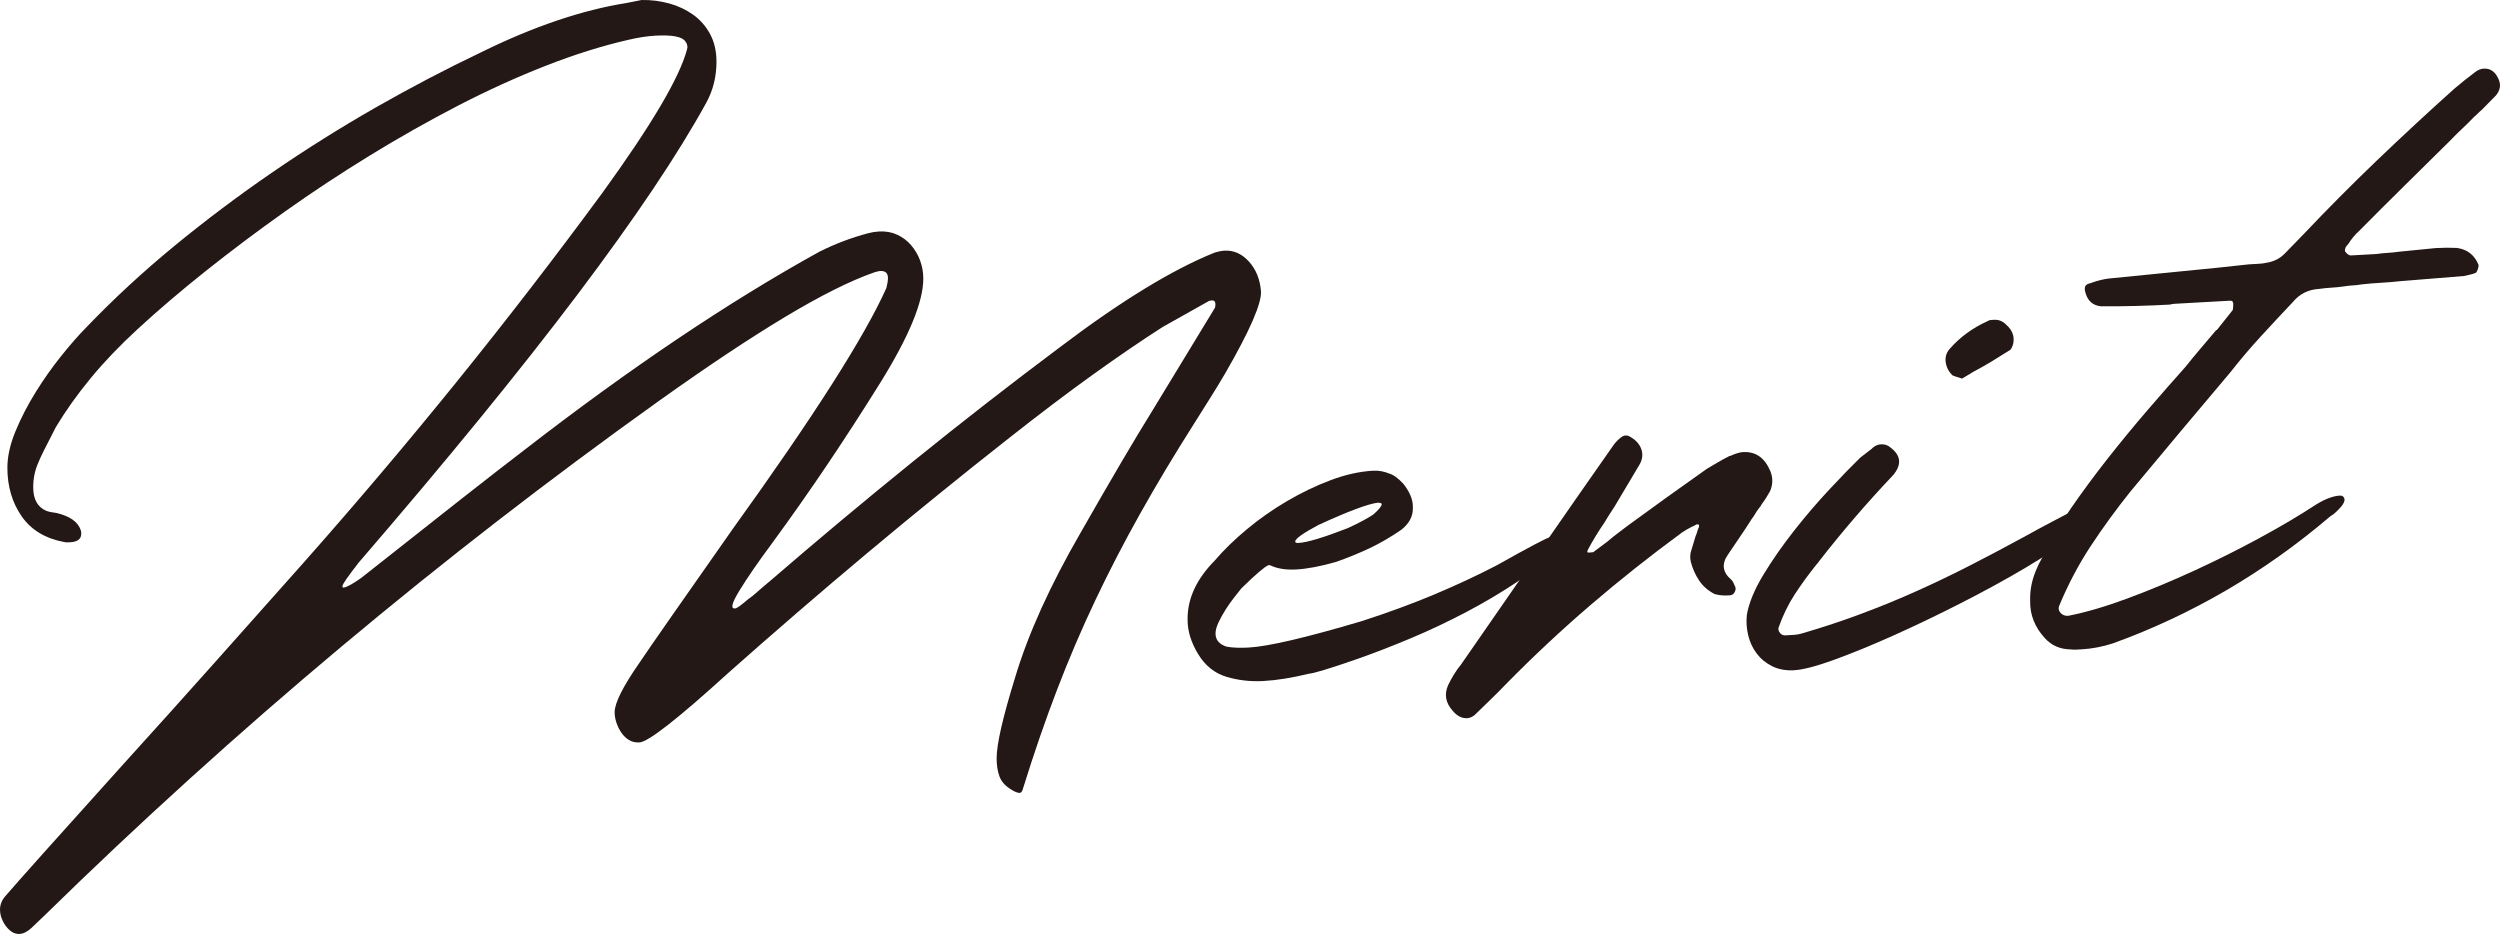
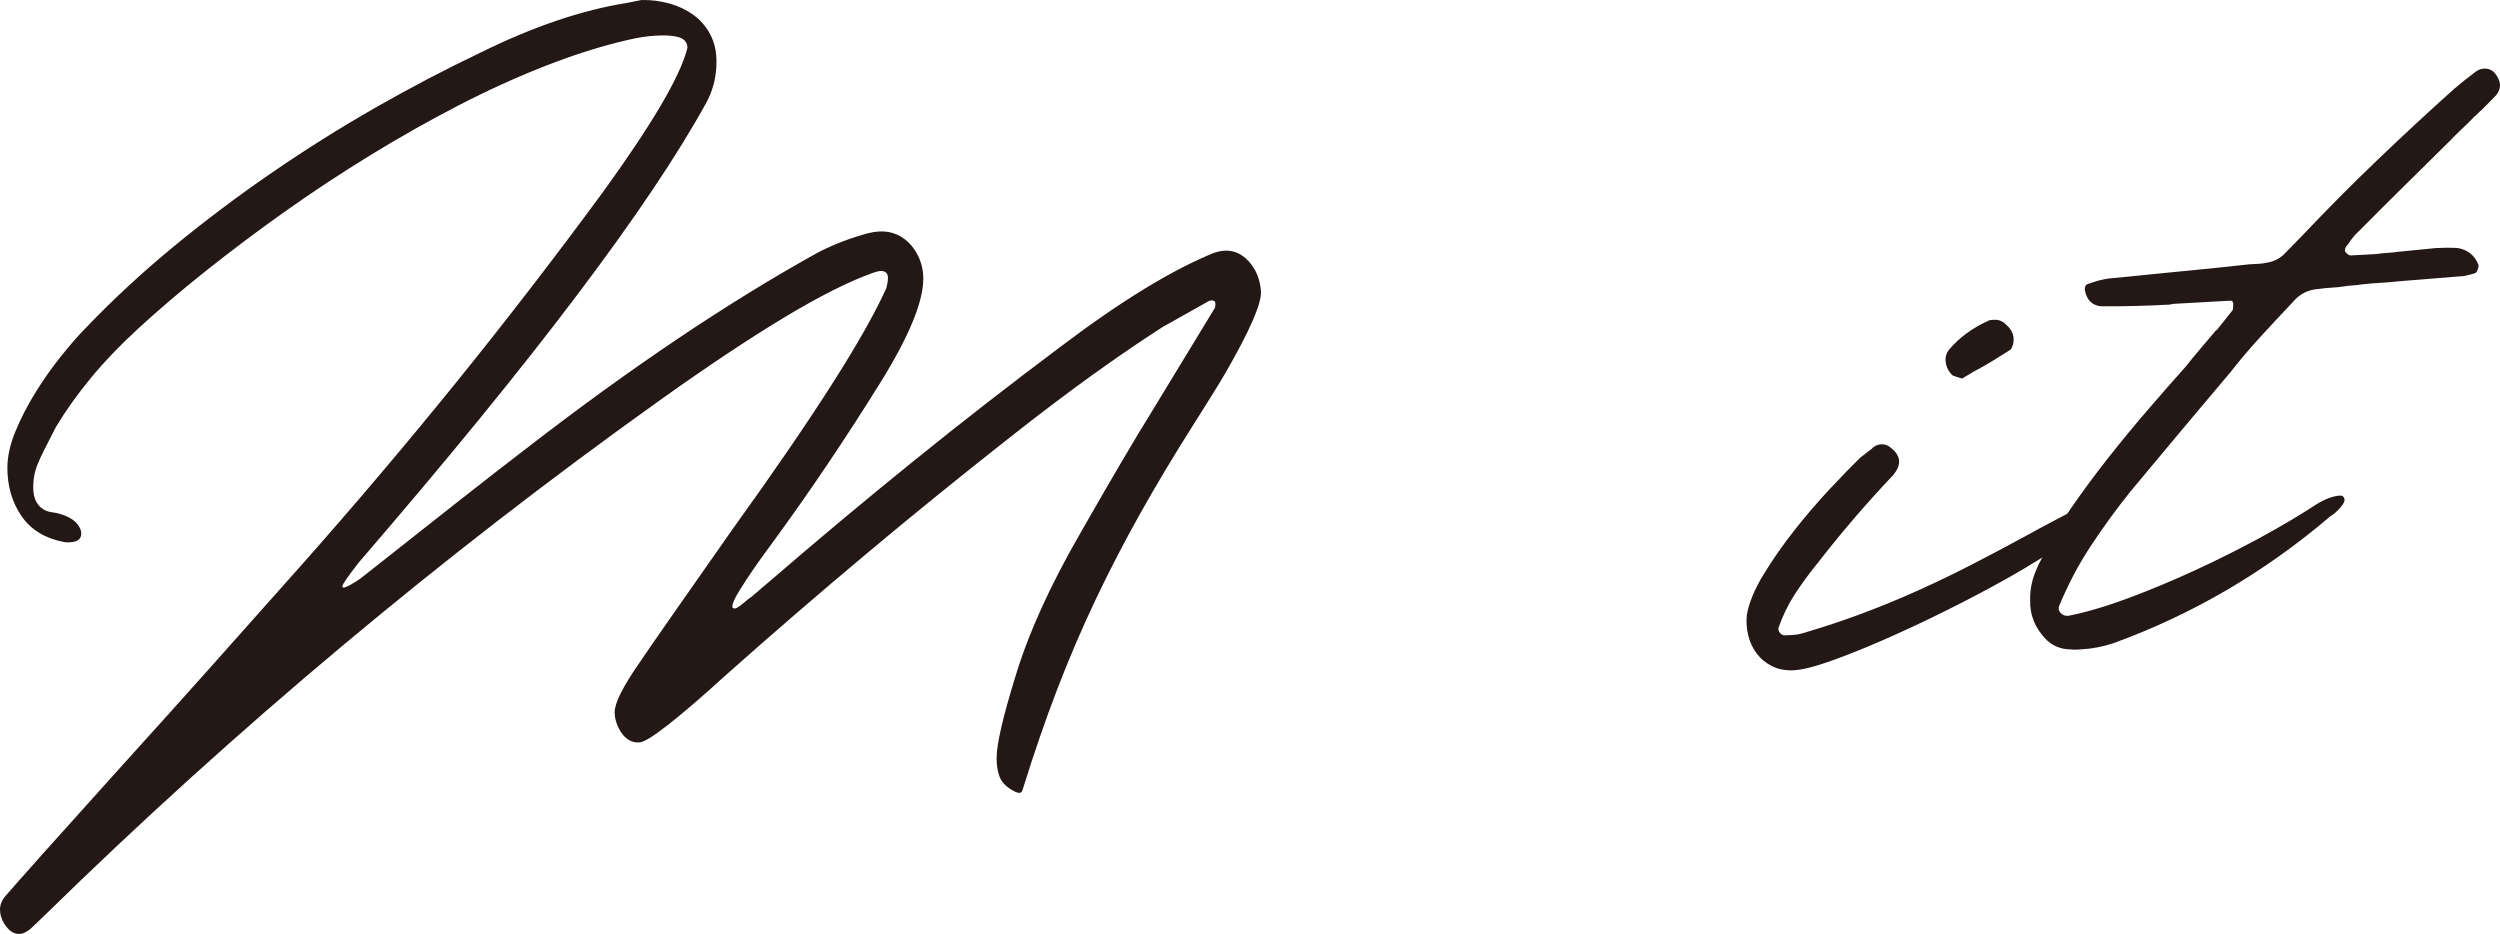
<svg xmlns="http://www.w3.org/2000/svg" id="_レイヤー_2" width="150.864" height="56.36" viewBox="0 0 150.864 56.36">
  <defs>
    <style>.cls-1{fill:#231815;}</style>
  </defs>
  <g id="_レイヤー_2-2">
    <path class="cls-1" d="M1.179,56.359c-.34.019-.647-.187-.924-.617-.17-.288-.255-.57-.255-.845,0-.297.106-.568.318-.814.403-.468,1.194-1.362,2.372-2.68,1.178-1.319,2.765-3.084,4.76-5.297,1.825-2.013,3.635-4.025,5.428-6.036,1.794-2.011,3.593-4.032,5.397-6.065,3.204-3.618,6.303-7.279,9.296-10.98,2.993-3.702,5.922-7.5,8.787-11.397,2.95-4.071,4.648-6.947,5.094-8.627l.032-.129c0-.148-.043-.273-.128-.375-.19-.286-.796-.401-1.814-.344-.488.027-1.03.111-1.624.25-1.592.365-3.258.889-4.998,1.57-1.74.682-3.497,1.481-5.27,2.397-1.772.917-3.544,1.918-5.316,3.004-1.772,1.087-3.486,2.218-5.142,3.393-1.656,1.176-3.236,2.363-4.744,3.561-1.507,1.199-2.887,2.375-4.139,3.528-1.082.995-2.027,1.982-2.833,2.961-.808.98-1.508,1.963-2.102,2.951-.616,1.181-.966,1.89-1.051,2.128-.212.458-.318.963-.318,1.514,0,.722.265,1.195.796,1.42.106.037.207.063.303.078.095.016.196.032.302.047.807.189,1.295.532,1.465,1.032.021.042.032.115.032.221,0,.318-.224.49-.669.515-.17.01-.286.006-.35-.012-1.146-.211-2.007-.731-2.579-1.559-.573-.827-.859-1.803-.859-2.928,0-.679.164-1.415.493-2.209.328-.793.732-1.574,1.21-2.344.478-.77.991-1.499,1.544-2.188.552-.689,1.051-1.258,1.496-1.708,1.655-1.727,3.434-3.371,5.333-4.932,1.899-1.56,3.868-3.04,5.906-4.438,2.037-1.398,4.117-2.703,6.239-3.916,2.123-1.212,4.245-2.323,6.368-3.334,3.162-1.557,6.091-2.549,8.787-2.977L38.715.001c.572-.011,1.13.059,1.671.208.542.15,1.023.378,1.449.683.424.305.764.695,1.018,1.169.256.474.383,1.029.383,1.666,0,.892-.202,1.71-.605,2.454-1.719,3.132-4.313,6.997-7.784,11.596-3.47,4.599-7.869,9.988-13.196,16.166-.658.844-.986,1.318-.986,1.424,0,.064.021.094.063.092.169-.01.52-.199,1.05-.568,4.818-3.815,8.098-6.387,9.839-7.716,6.409-4.965,12.353-8.96,17.828-11.984.955-.478,1.942-.852,2.961-1.121.105-.027.212-.049.318-.066.106-.016.212-.028.318-.034.403-.023.77.042,1.099.193.329.152.609.364.844.637.233.274.414.582.541.925.127.343.191.706.191,1.088,0,1.401-.859,3.487-2.579,6.258-1.04,1.672-2.102,3.313-3.184,4.923-1.083,1.61-2.208,3.212-3.375,4.806-.807,1.085-1.454,2.023-1.941,2.815-.489.792-.573,1.157-.255,1.097.084-.005.339-.188.764-.552.17-.115.355-.264.557-.445.202-.181.44-.385.717-.613,2.865-2.474,5.757-4.892,8.676-7.252,2.918-2.361,5.895-4.677,8.931-6.948,3.608-2.728,6.686-4.61,9.232-5.644.233-.077.446-.121.637-.131.552-.031,1.04.186,1.465.65.424.465.669,1.056.731,1.774.064.718-.657,2.383-2.164,4.992-.298.505-.605,1.01-.924,1.516-.318.507-.637,1.012-.955,1.518-1.188,1.871-2.271,3.677-3.247,5.42-.977,1.742-1.879,3.485-2.706,5.229-.828,1.745-1.598,3.544-2.309,5.399s-1.396,3.84-2.053,5.957c-.043.172-.107.261-.191.265-.127.007-.298-.058-.51-.194-.361-.214-.6-.476-.716-.788-.117-.312-.176-.68-.176-1.104,0-.849.372-2.472,1.114-4.87.785-2.633,2.112-5.563,3.979-8.788,1.825-3.201,3.259-5.637,4.299-7.309l3.788-6.23c.063-.3,0-.446-.19-.435-.085.005-.149.019-.191.042-.467.26-.929.519-1.385.778-.457.259-.918.519-1.385.778-1.273.815-2.68,1.774-4.219,2.879-1.539,1.105-3.221,2.378-5.046,3.817-2.908,2.286-5.769,4.606-8.58,6.96-2.812,2.354-5.609,4.767-8.39,7.236-3.035,2.76-4.818,4.155-5.349,4.184-.233.013-.44-.034-.621-.14-.18-.107-.334-.252-.461-.436-.128-.184-.229-.385-.303-.604s-.111-.435-.111-.646c0-.552.498-1.545,1.496-2.981.339-.507.977-1.429,1.91-2.766.934-1.336,2.176-3.109,3.726-5.319,4.859-6.746,7.948-11.589,9.265-14.528.063-.237.095-.44.095-.61,0-.297-.159-.437-.478-.419-.063.004-.181.031-.35.083-1.444.506-3.237,1.403-5.381,2.69-2.144,1.288-4.67,2.968-7.577,5.042-13.224,9.445-25.597,19.807-37.122,31.087-.276.27-.536.518-.78.744-.244.226-.483.346-.716.359Z" />
-     <path class="cls-1" d="M82.873,28.405c.318-.018.637.039.954.169.256.071.542.278.86.621.382.488.573.944.573,1.369v.127c0,.488-.233.916-.701,1.281-.637.439-1.273.809-1.91,1.11-.637.301-1.315.578-2.037.831-.935.265-1.73.416-2.388.452-.637.036-1.168-.051-1.592-.261l-.096.005c-.233.098-.775.564-1.624,1.396-.127.156-.281.35-.461.583-.182.233-.351.476-.51.729s-.298.505-.414.755c-.117.251-.175.471-.175.662,0,.382.223.646.668.79.361.065.807.082,1.338.052,1.188-.067,3.459-.597,6.812-1.592,1.593-.514,3.057-1.052,4.395-1.615,1.336-.563,2.578-1.142,3.725-1.737,2.016-1.132,3.099-1.702,3.247-1.71.063-.024.181-.042.351-.052.275-.015.456.07.541.256.021.063.031.115.031.157v.032c-.827.79-1.75,1.526-2.77,2.209-1.019.684-2.08,1.316-3.184,1.898-1.104.582-2.224,1.112-3.358,1.589-1.136.478-2.245.906-3.327,1.285-1.613.558-2.559.844-2.834.86-1.019.248-1.932.395-2.737.44-.786.044-1.534-.041-2.245-.256-.712-.215-1.278-.671-1.703-1.369-.425-.698-.637-1.386-.637-2.066v-.063c0-1.231.541-2.397,1.623-3.498.553-.646,1.205-1.282,1.959-1.909.753-.626,1.56-1.191,2.419-1.696.86-.504,1.735-.925,2.627-1.261s1.751-.528,2.579-.574ZM78.161,32.681c0,.064.063.092.19.085.53-.03,1.528-.329,2.993-.9.36-.168.663-.318.907-.449.244-.13.45-.253.621-.369.339-.294.509-.506.509-.633,0-.042-.074-.07-.223-.083-.615.078-1.814.527-3.598,1.348-.935.498-1.4.832-1.4,1.002Z" />
-     <path class="cls-1" d="M95.958,33.338l.096-.005c.084-.005.127-.018.127-.039.148-.114.287-.218.414-.31.127-.092.266-.195.414-.31.212-.182.424-.353.637-.513.212-.16.424-.321.637-.481.784-.574,1.57-1.144,2.355-1.708.785-.564,1.57-1.123,2.356-1.676.233-.141.461-.275.685-.405.223-.129.45-.253.685-.373.063-.004.105-.016.127-.039.275-.121.51-.188.7-.198.765-.043,1.315.351,1.655,1.181.148.395.139.788-.031,1.18-.085.153-.17.296-.255.428s-.17.254-.255.365c-.021.065-.074.143-.158.232-.086.111-.16.221-.224.331-.063.11-.138.22-.223.331-.233.374-.473.738-.717,1.091s-.482.707-.716,1.059c-.382.552-.318,1.048.19,1.486.085.08.149.183.191.308.021.02.032.041.032.062,0,.021.01.042.031.062.043.104.032.216-.031.336-.063.121-.159.184-.287.191l-.127.007c-.276.016-.542-.012-.796-.083-.403-.21-.716-.485-.939-.823-.223-.338-.388-.705-.493-1.103-.063-.251-.054-.495.032-.734.042-.151.084-.291.127-.421.042-.13.084-.27.127-.421.043-.087.074-.174.096-.26.021-.086.053-.172.096-.26.042-.13.01-.192-.096-.186-.043.002-.074.015-.096.037-.085.048-.159.084-.223.108-.234.12-.436.237-.604.352-1.91,1.402-3.747,2.858-5.509,4.368-1.762,1.511-3.47,3.108-5.125,4.793-.297.313-.605.623-.924.927-.318.305-.637.614-.955.929-.148.114-.297.176-.445.184-.318.018-.605-.125-.86-.429-.445-.484-.541-1.01-.286-1.576.106-.219.223-.432.351-.641.127-.209.266-.402.414-.58,1.55-2.23,3.088-4.45,4.616-6.658,1.528-2.208,3.066-4.417,4.616-6.626.17-.221.351-.391.541-.508.021,0,.043-.007.063-.019.021-.012.054-.019.096-.021.106-.006.202.021.287.08.339.193.562.441.668.742.106.302.074.606-.095.913l-1.528,2.569c-.106.155-.208.309-.303.463-.096.154-.197.319-.303.495-.17.243-.345.513-.525.809s-.334.565-.461.806c-.064.131-.054.194.031.189l.096-.005Z" />
    <path class="cls-1" d="M108.279,40.447c-.51.029-.955-.053-1.337-.244-.383-.191-.695-.449-.939-.775-.244-.326-.414-.693-.51-1.102-.096-.408-.122-.815-.079-1.221.127-.729.461-1.538,1.003-2.428.541-.89,1.157-1.773,1.847-2.651.689-.877,1.4-1.707,2.133-2.492.732-.784,1.354-1.424,1.862-1.919l.669-.515c.169-.179.36-.275.573-.287.211-.012.393.042.541.161.679.493.742,1.062.191,1.708-1.571,1.659-3.058,3.387-4.458,5.185-.021.044-.074.111-.159.2-.467.578-.902,1.176-1.305,1.792-.403.617-.732,1.294-.987,2.029-.021.108.011.212.096.313.085.102.19.148.317.141.171-.01.34-.019.51-.029s.34-.04.51-.092c1.252-.367,2.445-.763,3.582-1.188,1.135-.424,2.244-.879,3.326-1.365,1.083-.485,2.17-1.008,3.264-1.568,1.093-.56,2.223-1.159,3.391-1.798.552-.307,1.066-.585,1.545-.835.477-.25.896-.469,1.257-.659.105-.049.239-.093.397-.134.16-.041.303-.064.431-.072.275-.015.414.072.414.263-.043.364-.451.848-1.227,1.454-.774.606-1.746,1.255-2.913,1.947s-2.451,1.395-3.853,2.11c-1.4.715-2.765,1.371-4.091,1.965s-2.525,1.086-3.598,1.475c-1.072.389-1.873.599-2.403.629ZM118.403,22.846c-.043-.018-.085-.032-.127-.041-.043-.008-.085-.021-.128-.041-.127-.035-.233-.071-.318-.11-.233-.22-.371-.483-.414-.788-.043-.305.032-.57.224-.793.615-.713,1.379-1.276,2.292-1.688.063-.046.133-.071.207-.075s.144-.008.207-.012c.275-.015.52.088.732.309.36.319.498.694.413,1.123-.021.086-.053.173-.095.26-.043.087-.096.144-.159.168-.361.232-.717.454-1.067.665-.35.211-.705.411-1.066.601-.106.07-.223.14-.35.211-.128.071-.244.141-.351.211Z" />
    <path class="cls-1" d="M126.84,18.488c-.552-.033-.891-.343-1.019-.93-.043-.231.021-.372.191-.425.042-.023.079-.037.111-.038.031-.002.068-.014.111-.038.36-.126.7-.209,1.019-.249,1.104-.104,2.208-.214,3.312-.329,1.103-.115,2.207-.224,3.311-.329.297-.038.605-.071.924-.1.318-.028.625-.062.923-.099l.573-.032c.191-.011.339-.03.445-.057.468-.069.849-.26,1.146-.574.17-.179.351-.364.542-.556.19-.191.37-.376.541-.556,1.464-1.546,2.955-3.047,4.473-4.501s3.072-2.895,4.664-4.321c.212-.182.419-.352.621-.512.201-.159.408-.32.62-.48.17-.137.351-.211.542-.221.402-.022.7.195.892.65.147.332.096.653-.159.964-.149.157-.292.303-.43.438-.139.135-.282.281-.431.438-.085.068-.158.136-.223.203-.063.067-.138.135-.223.204-.234.247-.478.488-.732.725-.254.237-.498.479-.732.726-.912.9-1.825,1.801-2.737,2.701-.913.9-1.826,1.811-2.738,2.732-.255.227-.478.494-.669.802-.085.09-.138.156-.158.2-.043.109-.054.194-.032.256.127.163.243.241.351.235l1.432-.08.096-.005c.233-.034.462-.058.685-.07s.451-.036.685-.07c.36-.041.732-.078,1.114-.11.382-.032.753-.069,1.114-.11.233-.013.451-.02.653-.021.201,0,.408.004.62.013.637.092,1.072.439,1.306,1.041,0,.064-.016.144-.048.241-.032.097-.069.169-.111.213-.106.049-.223.087-.351.115-.127.029-.255.057-.382.085l-3.82.31c-.403.044-.796.076-1.178.098-.383.021-.775.054-1.178.098-.171.031-.351.052-.542.062-.19.011-.372.032-.541.062-.233.034-.478.058-.732.073s-.499.039-.732.073c-.658.037-1.188.301-1.592.79-.637.673-1.278,1.361-1.926,2.066-.648.705-1.258,1.424-1.831,2.156-1.019,1.203-2.027,2.401-3.024,3.592-.998,1.192-2.006,2.4-3.024,3.624-.871,1.089-1.672,2.19-2.404,3.303-.731,1.113-1.363,2.311-1.894,3.592-.064.153-.037.294.079.426.117.132.271.192.462.181,1.061-.208,2.249-.556,3.565-1.044s2.658-1.046,4.027-1.675c1.369-.629,2.695-1.292,3.979-1.99,1.284-.698,2.404-1.361,3.359-1.987.297-.187.567-.323.812-.412.244-.088.451-.136.621-.146.105-.006.18.011.223.051.085.081.112.175.08.282-.032.108-.096.218-.191.329-.095.112-.196.218-.303.319-.105.102-.201.176-.286.223-.021.022-.037.034-.048.034-.011,0-.026.012-.048.034-3.948,3.363-8.31,5.911-13.085,7.643-.637.205-1.263.325-1.878.36-.107.006-.218.012-.335.019-.117.006-.228.002-.334-.013-.637-.007-1.156-.232-1.561-.676-.615-.666-.912-1.424-.891-2.274-.021-.678.127-1.355.445-2.031.043-.108.096-.217.159-.327.063-.11.117-.219.159-.327.425-.894.987-1.849,1.688-2.865.7-1.015,1.448-2.028,2.244-3.039.796-1.01,1.603-1.989,2.42-2.938.816-.948,1.576-1.812,2.276-2.595.297-.377.6-.745.907-1.102.308-.356.61-.713.907-1.07.021-.022.043-.034.064-.035l.955-1.2c.021-.065.031-.203.031-.416-.021-.02-.031-.04-.031-.062,0-.042-.021-.067-.063-.076-.043-.008-.086-.011-.128-.009l-3.057.171c-.106.006-.201.011-.286.016s-.171.021-.255.046c-.68.038-1.364.066-2.054.083-.689.018-1.374.024-2.054.02Z" />
  </g>
</svg>